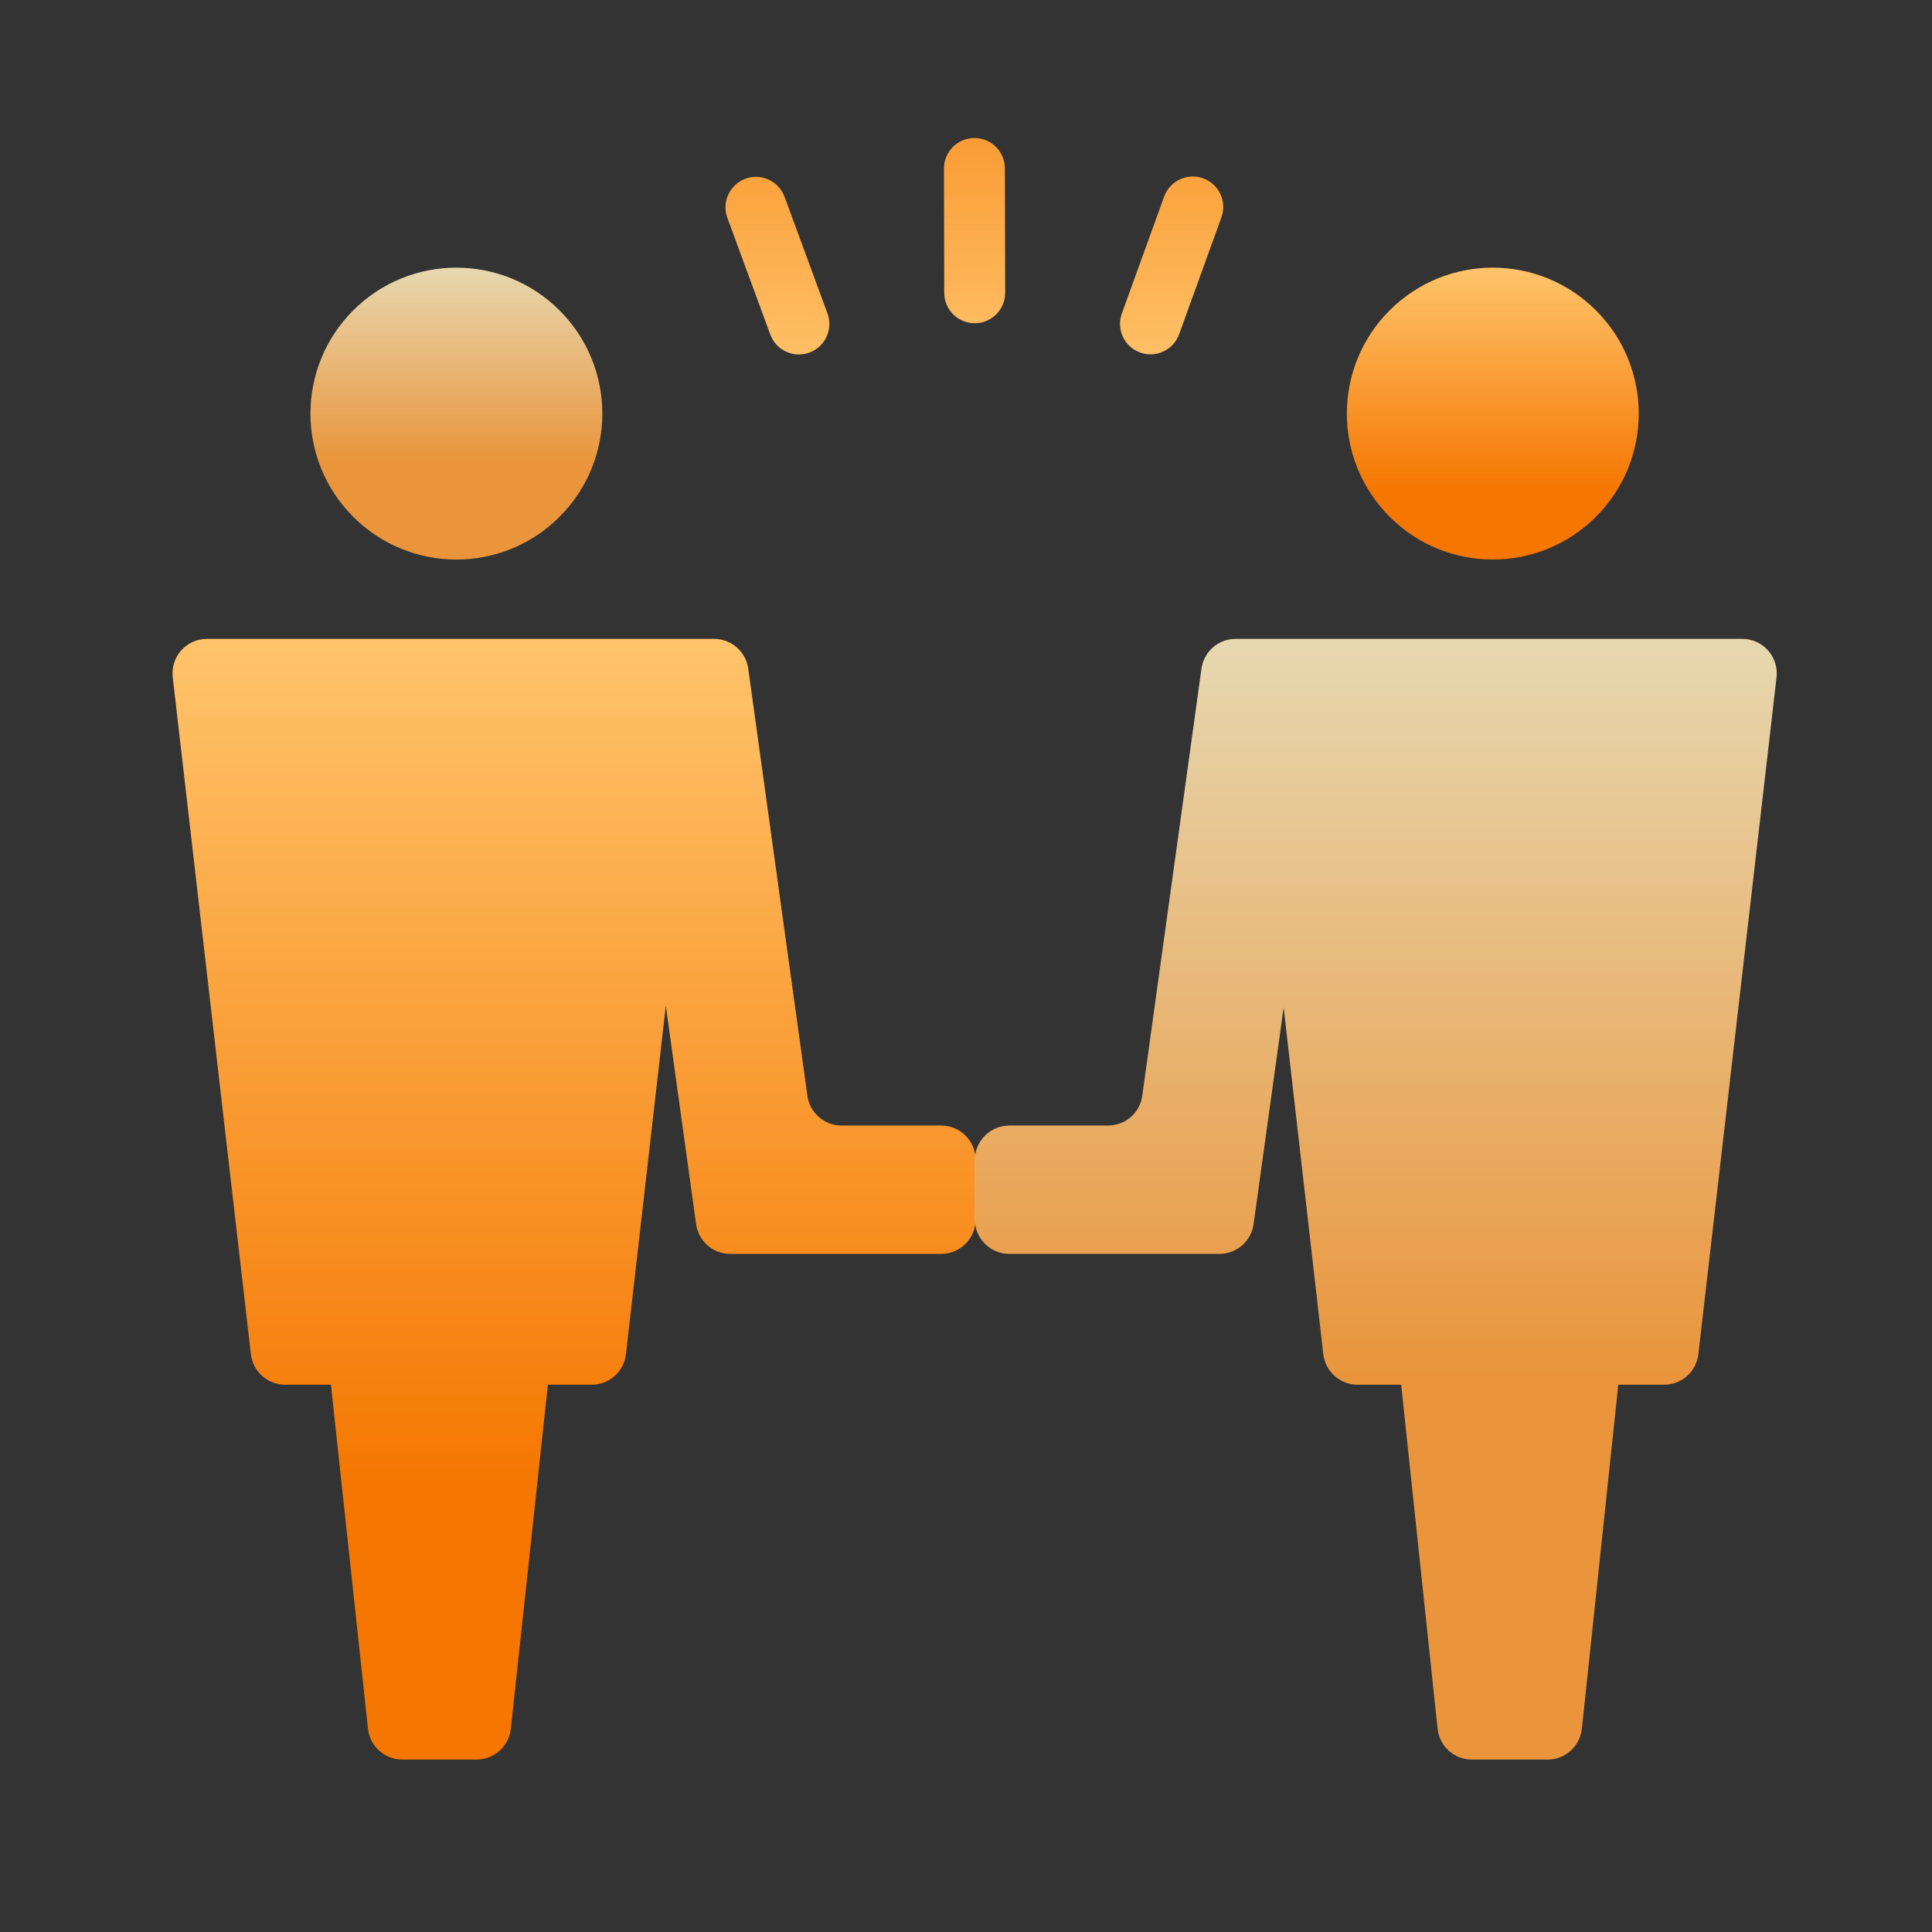
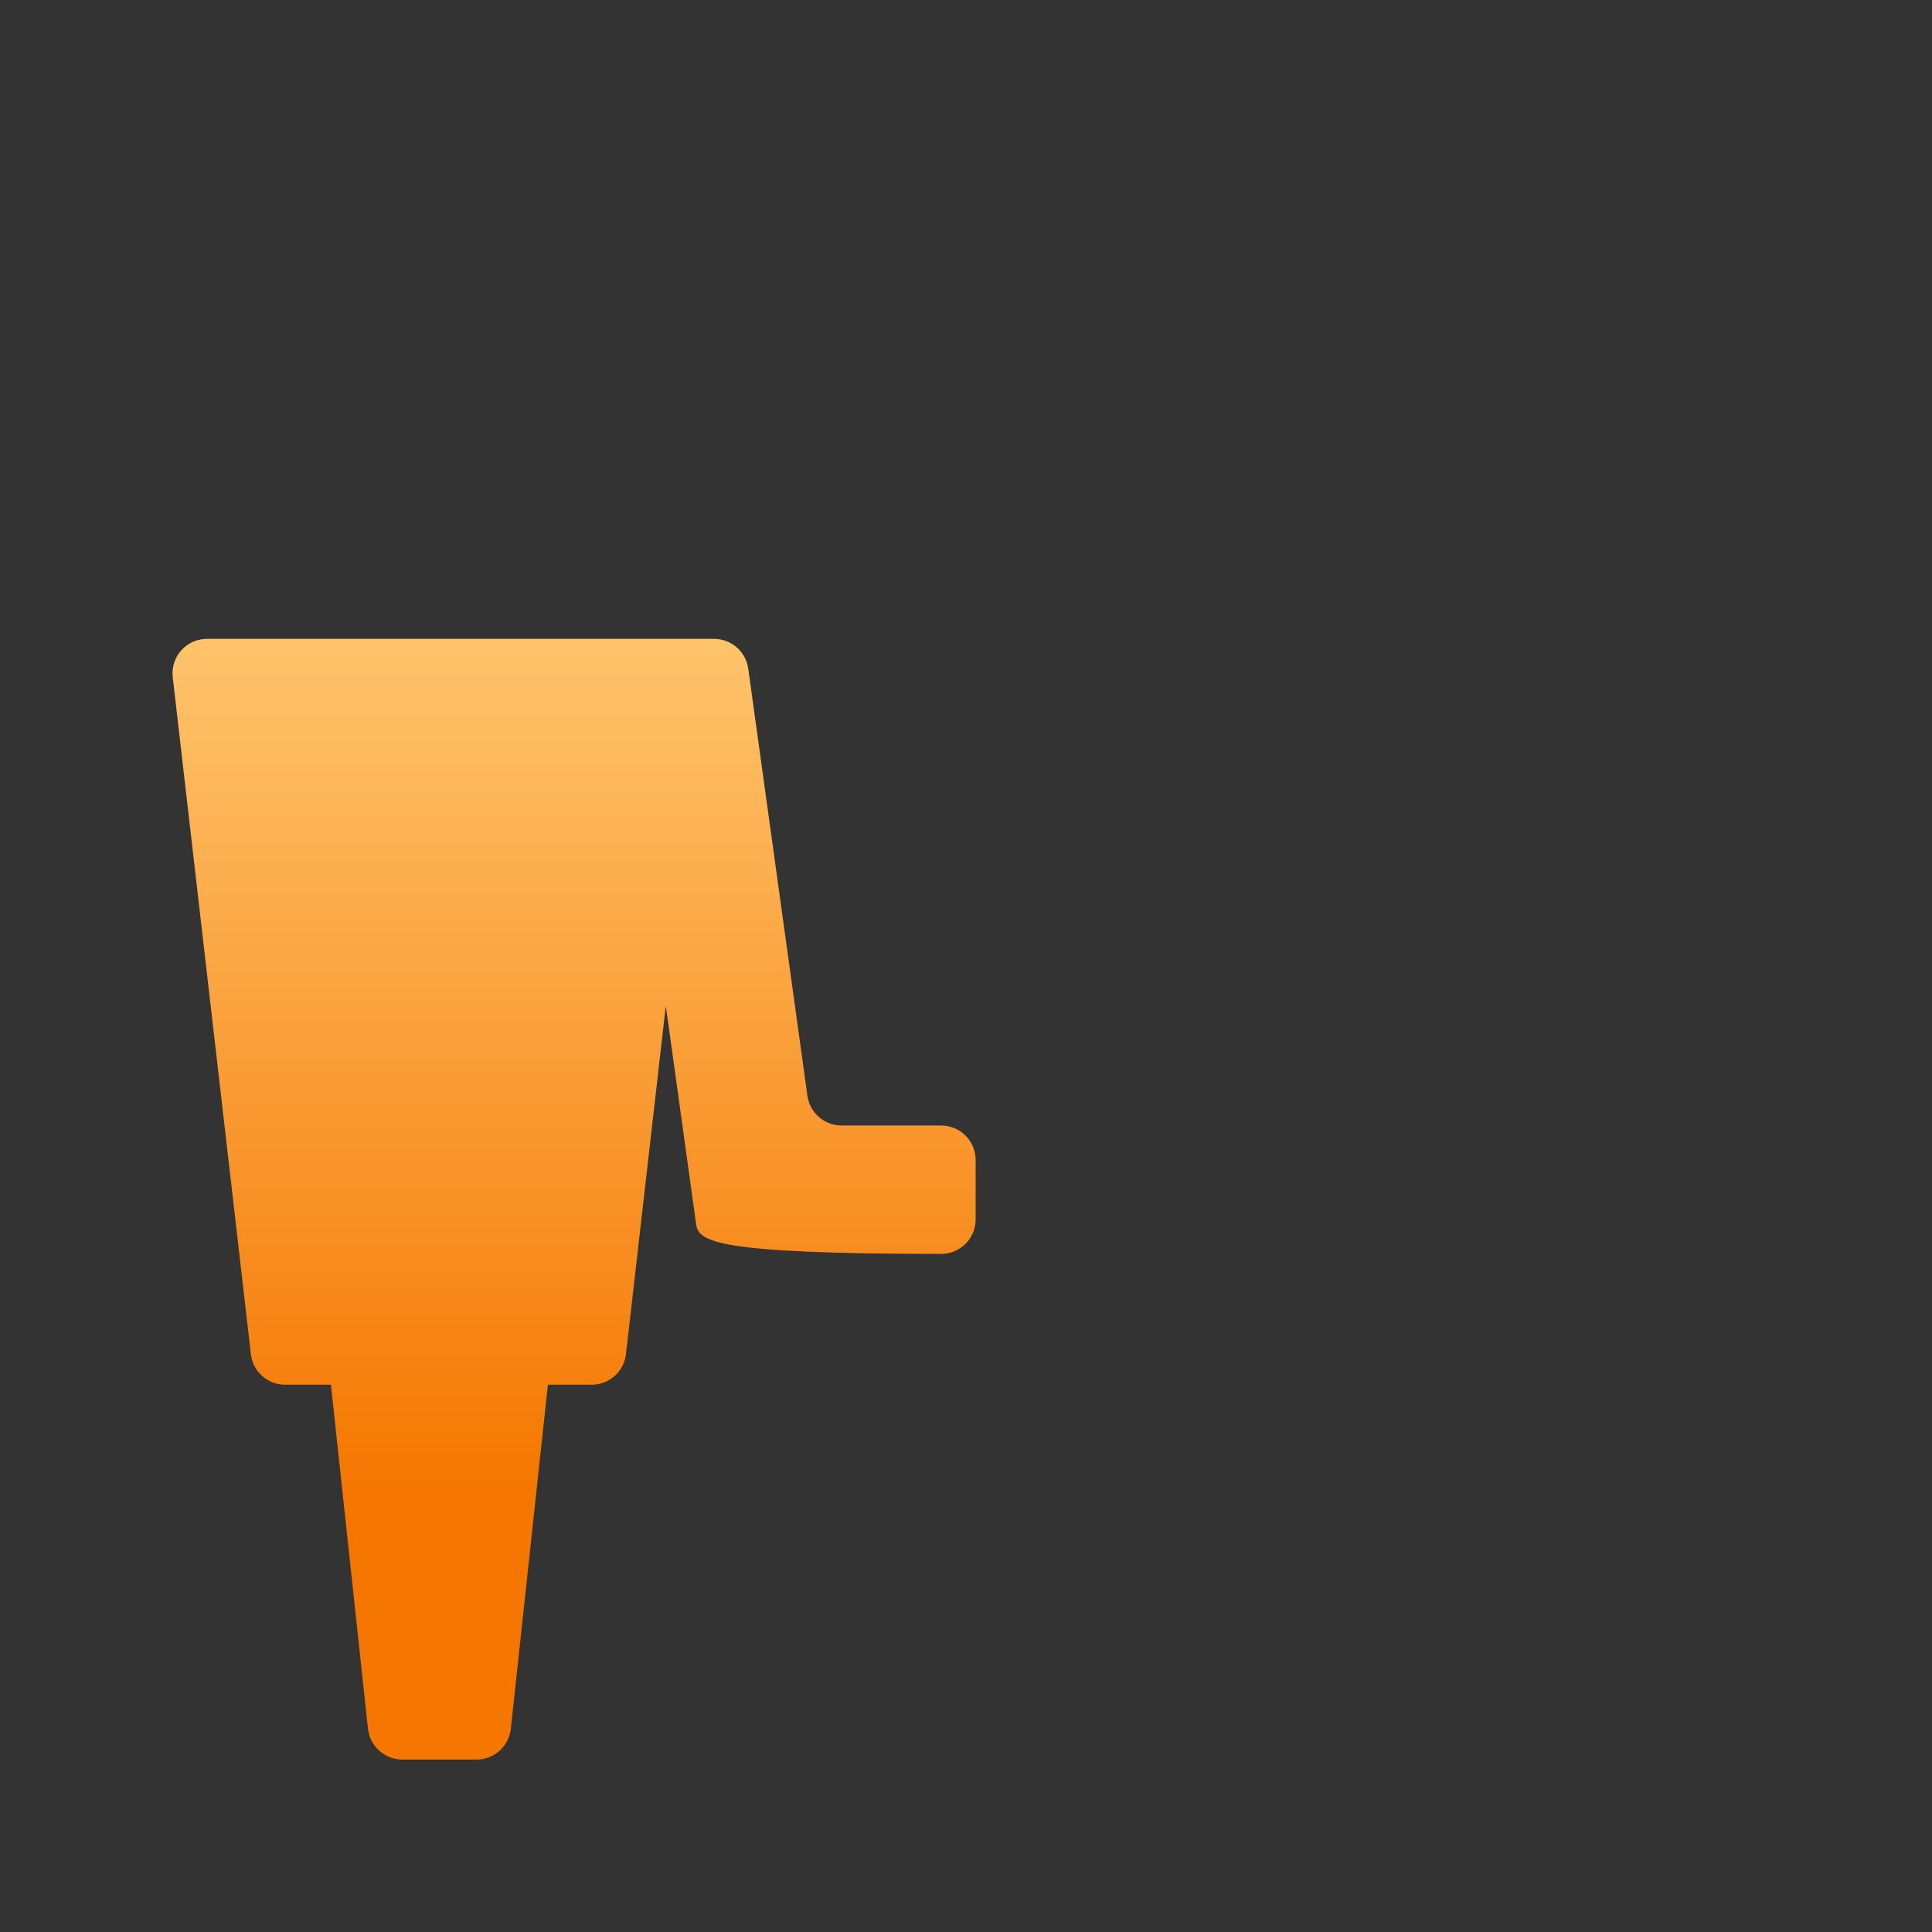
<svg xmlns="http://www.w3.org/2000/svg" width="56" height="56" viewBox="0 0 56 56" fill="none">
  <rect x="0" y="0" width="56" height="56" fill="#333333" stroke="none" />
-   <path fill-rule="evenodd" clip-rule="evenodd" d="M29.127 4.881C29.126 4.393 28.73 3.999 28.242 4V4C27.755 4.001 27.36 4.397 27.361 4.885L27.369 8.488C27.37 8.976 27.767 9.371 28.255 9.369V9.369C28.742 9.368 29.137 8.972 29.136 8.484L29.127 4.881ZM34.874 5.169C34.415 5.003 33.909 5.24 33.743 5.699L32.517 9.087C32.351 9.545 32.588 10.052 33.047 10.218V10.218C33.506 10.384 34.012 10.146 34.178 9.688L35.404 6.299C35.57 5.841 35.333 5.334 34.874 5.169V5.169ZM21.083 6.314C20.915 5.856 21.15 5.349 21.607 5.18V5.18C22.065 5.012 22.573 5.247 22.741 5.704L23.985 9.086C24.153 9.544 23.918 10.052 23.461 10.22V10.22C23.003 10.388 22.495 10.154 22.327 9.696L21.083 6.314Z" fill="url(#paint0_linear_1607_28076)" />
-   <path opacity="0.9" d="M16.219 8.997C17.872 10.65 17.872 13.326 16.219 14.979C14.566 16.632 11.89 16.632 10.238 14.979C8.585 13.326 8.585 10.65 10.238 8.997C11.89 7.345 14.566 7.345 16.219 8.997Z" fill="url(#paint1_linear_1607_28076)" />
-   <path d="M40.279 8.997C38.626 10.65 38.626 13.326 40.279 14.979C41.931 16.632 44.607 16.632 46.26 14.979C47.913 13.326 47.913 10.65 46.26 8.997C44.607 7.345 41.931 7.345 40.279 8.997Z" fill="url(#paint2_linear_1607_28076)" />
-   <path fill-rule="evenodd" clip-rule="evenodd" d="M8.266 40.137C7.758 40.137 7.33 39.756 7.272 39.251L5.007 19.632C4.938 19.038 5.402 18.518 6 18.518H18.972H19.394H20.697C21.196 18.518 21.619 18.886 21.688 19.38L23.403 31.761C23.472 32.256 23.895 32.624 24.394 32.624H27.28C27.832 32.624 28.28 33.072 28.28 33.624V35.345C28.28 35.897 27.832 36.345 27.28 36.345H21.167C20.668 36.345 20.245 35.977 20.177 35.483L19.299 29.153L18.144 39.25C18.086 39.755 17.659 40.137 17.15 40.137H15.881L14.807 50.109C14.752 50.617 14.324 51.002 13.813 51.002H11.661C11.15 51.002 10.721 50.617 10.666 50.109L9.592 40.137H8.266Z" fill="url(#paint3_linear_1607_28076)" />
-   <path opacity="0.9" fill-rule="evenodd" clip-rule="evenodd" d="M48.235 40.137C48.743 40.137 49.17 39.756 49.228 39.251L51.494 19.632C51.562 19.038 51.098 18.518 50.5 18.518H37.106L37.09 18.518H35.816C35.316 18.518 34.894 18.886 34.825 19.381L33.109 31.762C33.041 32.256 32.618 32.624 32.119 32.624H29.256C28.704 32.624 28.256 33.072 28.256 33.624V35.345C28.256 35.898 28.704 36.345 29.256 36.345H35.345C35.845 36.345 36.267 35.977 36.336 35.483L37.207 29.201L38.356 39.25C38.414 39.755 38.842 40.137 39.35 40.137H40.614L41.669 50.107C41.722 50.616 42.151 51.002 42.663 51.002H44.858C45.369 51.002 45.798 50.616 45.852 50.107L46.907 40.137H48.235Z" fill="url(#paint4_linear_1607_28076)" />
+   <path fill-rule="evenodd" clip-rule="evenodd" d="M8.266 40.137C7.758 40.137 7.33 39.756 7.272 39.251L5.007 19.632C4.938 19.038 5.402 18.518 6 18.518H18.972H19.394H20.697C21.196 18.518 21.619 18.886 21.688 19.38L23.403 31.761C23.472 32.256 23.895 32.624 24.394 32.624H27.28C27.832 32.624 28.28 33.072 28.28 33.624V35.345C28.28 35.897 27.832 36.345 27.28 36.345C20.668 36.345 20.245 35.977 20.177 35.483L19.299 29.153L18.144 39.25C18.086 39.755 17.659 40.137 17.15 40.137H15.881L14.807 50.109C14.752 50.617 14.324 51.002 13.813 51.002H11.661C11.15 51.002 10.721 50.617 10.666 50.109L9.592 40.137H8.266Z" fill="url(#paint3_linear_1607_28076)" />
  <defs>
    <linearGradient id="paint0_linear_1607_28076" x1="21.607" y1="-2.778" x2="21.607" y2="11.23" gradientUnits="userSpaceOnUse">
      <stop stop-color="#F57600" />
      <stop offset="1" stop-color="#FFC56D" />
    </linearGradient>
    <linearGradient id="paint1_linear_1607_28076" x1="13.228" y1="7.758" x2="13.228" y2="16.219" gradientUnits="userSpaceOnUse">
      <stop stop-color="#FBEABE" />
      <stop offset="0.663" stop-color="#FEA03D" />
    </linearGradient>
    <linearGradient id="paint2_linear_1607_28076" x1="42.212" y1="7.648" x2="42.212" y2="16.219" gradientUnits="userSpaceOnUse">
      <stop stop-color="#FFC56D" />
      <stop offset="0.774" stop-color="#F57600" />
    </linearGradient>
    <linearGradient id="paint3_linear_1607_28076" x1="13.658" y1="18.099" x2="13.658" y2="50.759" gradientUnits="userSpaceOnUse">
      <stop stop-color="#FFC56D" />
      <stop offset="0.774" stop-color="#F57600" />
    </linearGradient>
    <linearGradient id="paint4_linear_1607_28076" x1="39.936" y1="18.518" x2="39.936" y2="50.758" gradientUnits="userSpaceOnUse">
      <stop stop-color="#FBEABE" />
      <stop offset="0.663" stop-color="#FEA03D" />
    </linearGradient>
  </defs>
</svg>